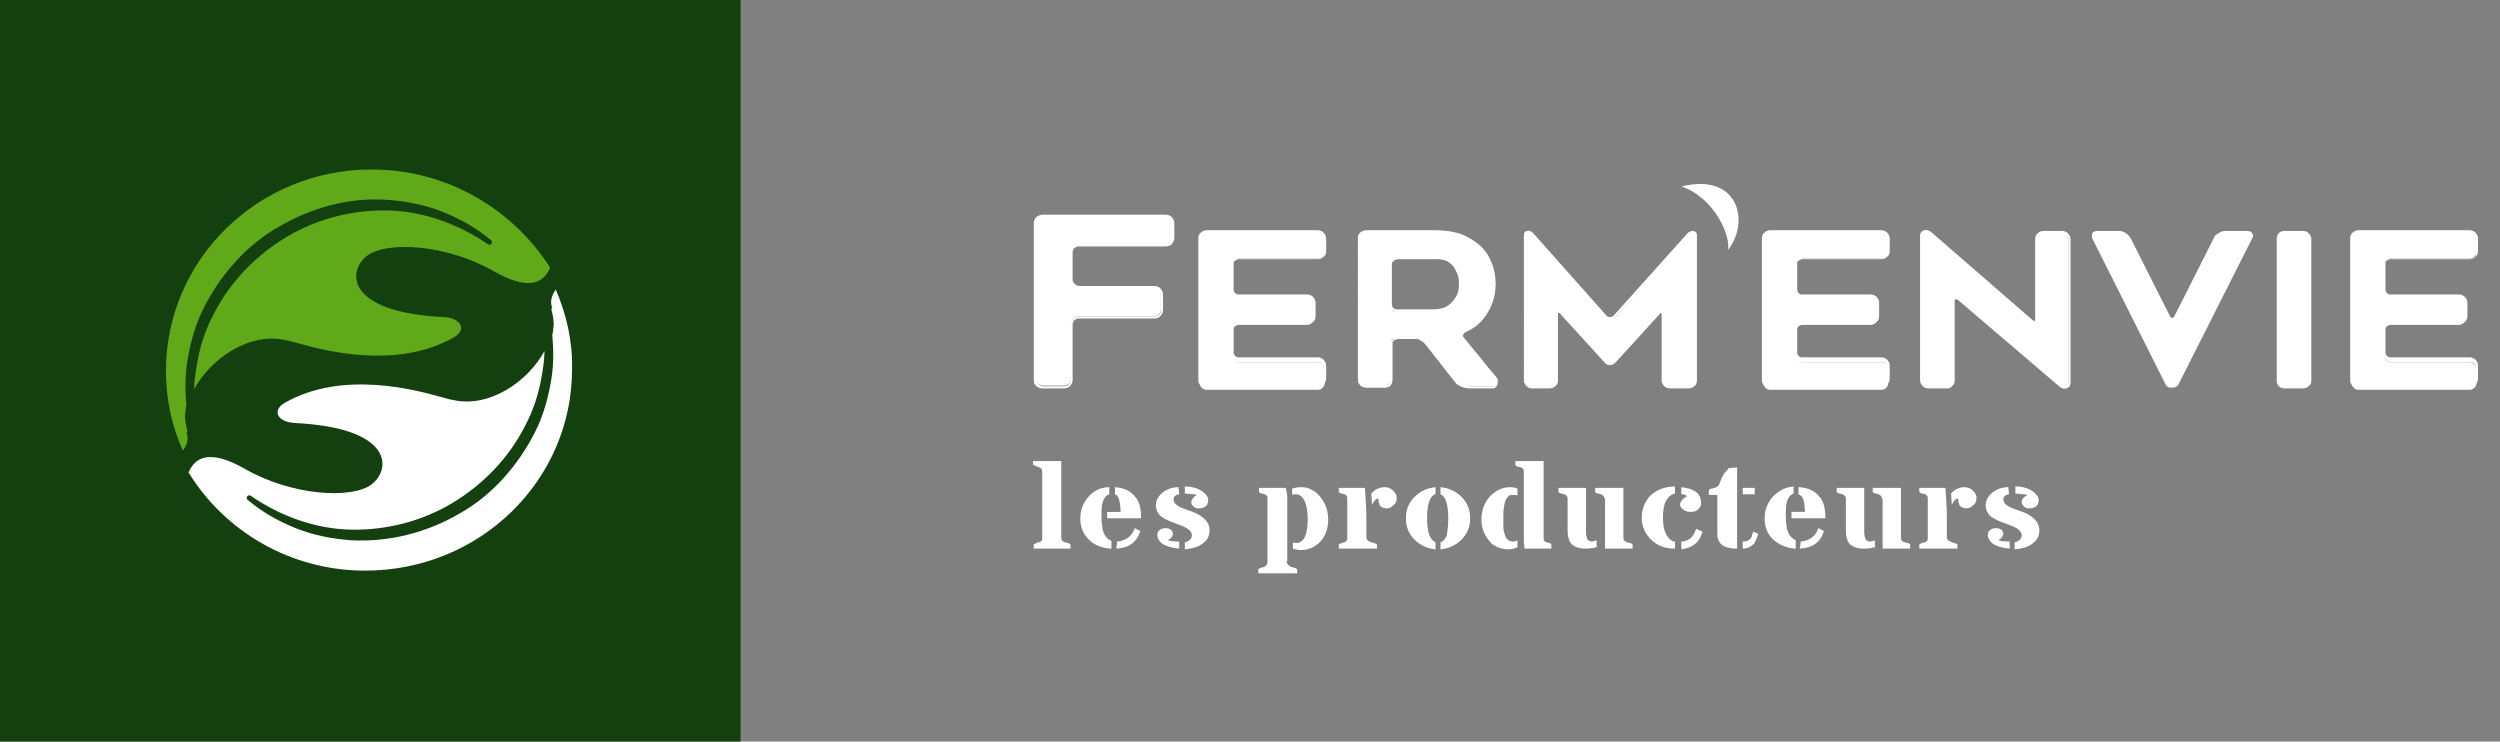
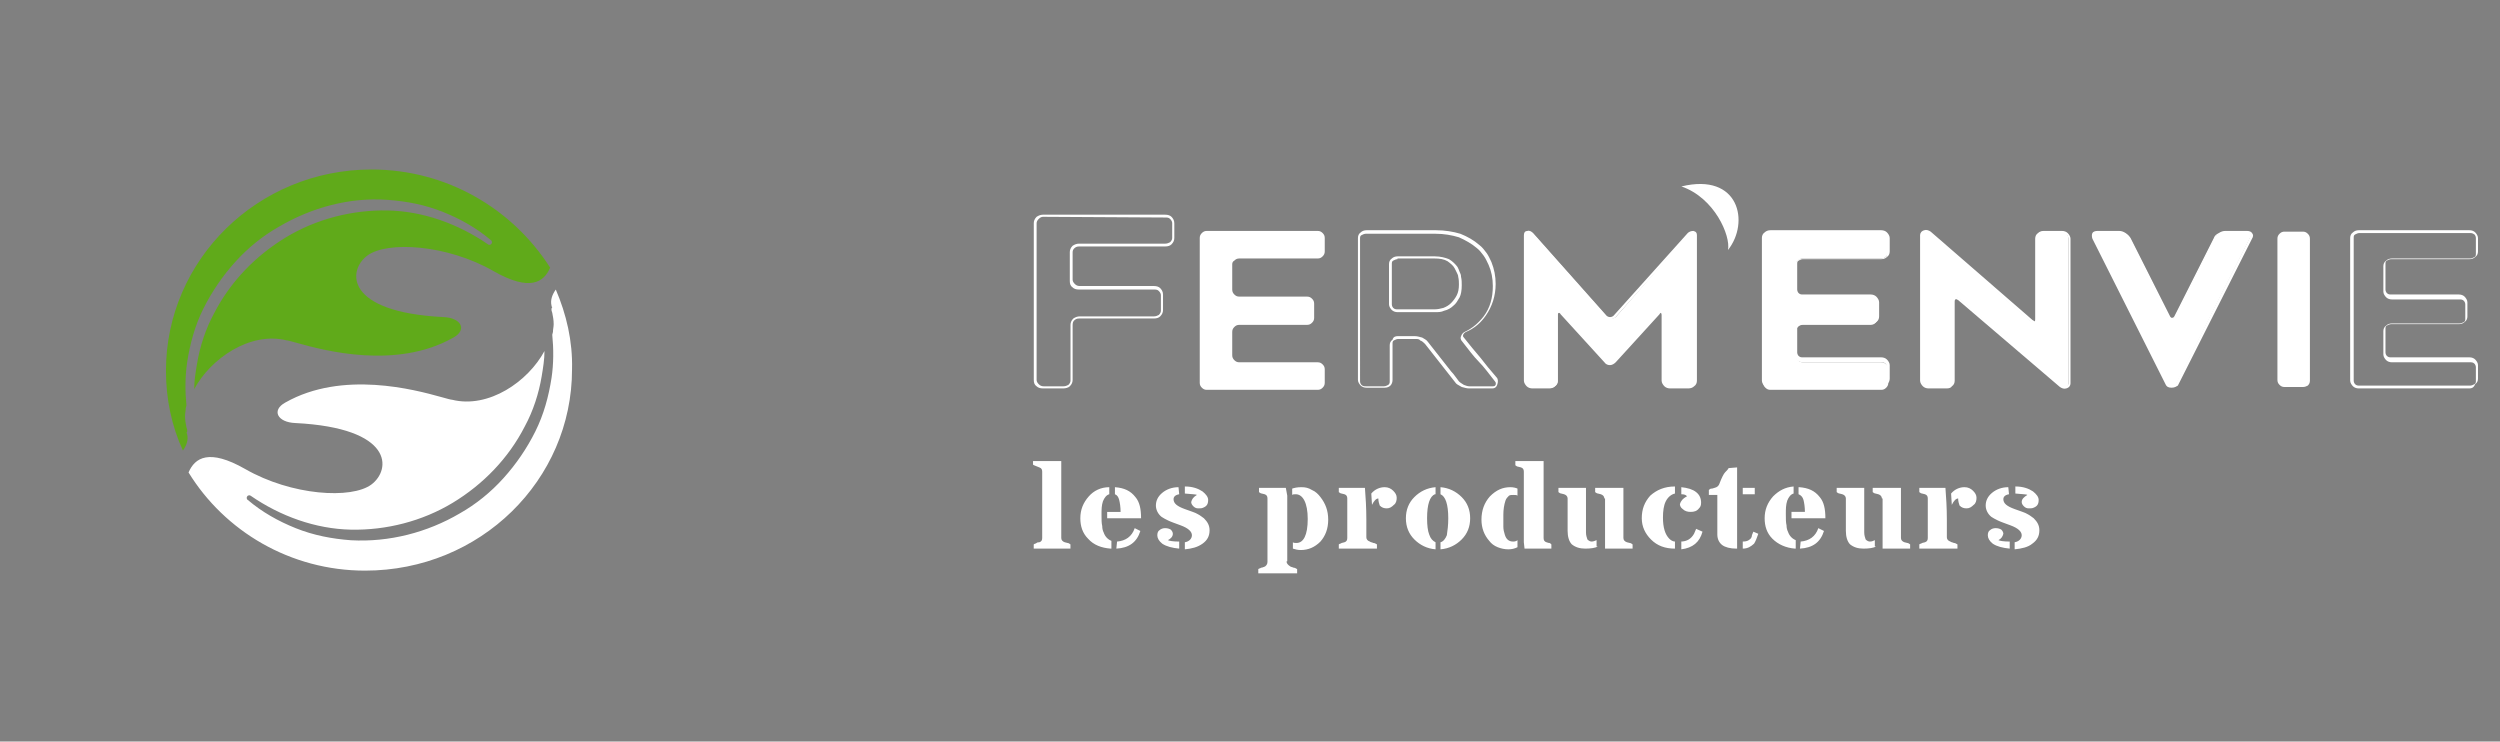
<svg xmlns="http://www.w3.org/2000/svg" viewBox="0 0 354 105">
  <rect x="0" y="0" width="354" height="105" fill="#808080" stroke="none" />
  <g fill="#fff">
-     <path d="M151.684 35.7v3.9c0 .3.1.5.3.7s.5.3.8.3h10.5c.3 0 .6.1.8.3s.3.4.3.7v2.2c0 .3-.1.5-.3.7s-.5.3-.8.3h-10.5c-.3 0-.6.1-.8.3s-.3.4-.3.7v7.8c0 .3-.1.5-.3.7s-.5.3-.8.3h-2.8c-.3 0-.6-.1-.8-.3s-.3-.4-.3-.7v-22c-.1-.3 0-.6.3-.7.2-.2.5-.3.8-.3h17.2c.3 0 .6.1.8.3s.3.4.3.7v2.1c0 .3-.1.5-.3.7s-.5.3-.8.3h-12.2c-.3-.1-.6.1-.8.2-.2.3-.3.5-.3.8z" />
    <path d="M150.584 55h-2.9c-.4 0-.7-.1-.9-.3-.3-.2-.4-.5-.4-.9V31.6c0-.3.1-.6.4-.9.3-.2.6-.3.9-.3h17.3c.4 0 .7.1.9.3s.4.5.4.9v2.1c0 .3-.1.6-.4.9-.2.2-.5.3-.9.3h-12.2c-.3 0-.5.1-.7.3-.1.1-.2.3-.2.5v3.9c0 .2.1.4.3.6s.4.3.7.3h10.5c.4 0 .7.1.9.3s.4.5.4.9v2.2c0 .3-.1.6-.4.9-.2.2-.5.3-.9.3h-10.6c-.3 0-.5.1-.7.3-.1.1-.2.3-.2.6v7.8c0 .3-.1.6-.4.9-.2.2-.6.3-.9.3zm-2.9-24.3c-.2 0-.4.1-.6.3s-.3.4-.3.6v22.2c0 .2.1.4.3.6s.4.3.7.3h2.8c.3 0 .5-.1.7-.2.2-.2.3-.4.3-.6V46c0-.3.1-.6.4-.9.3-.2.6-.3.9-.3h10.5c.3 0 .5-.1.7-.2.2-.2.3-.4.3-.6v-2.2c0-.2-.1-.4-.3-.6s-.4-.2-.7-.2h-10.6c-.4 0-.7-.1-.9-.3-.3-.2-.4-.5-.4-.9v-4.1c0-.3.1-.6.4-.9.3-.2.6-.3.9-.3h12.2c.3 0 .5-.1.7-.2.2-.2.3-.4.3-.6v-2.1c0-.2-.1-.4-.3-.6s-.4-.2-.7-.2zm26.8 6.7V41c0 .3.1.5.3.7s.4.3.7.3h9.6c.3 0 .5.1.7.3s.3.4.3.7v2c0 .3-.1.5-.3.7s-.4.3-.7.3h-9.6c-.3 0-.5.1-.7.3s-.3.4-.3.7v3.3c0 .3.1.5.3.7s.4.3.7.3h11.1c.3 0 .5.1.7.3s.3.4.3.7v1.9c0 .3-.1.5-.3.7s-.4.3-.7.3h-15.7c-.3 0-.5-.1-.7-.3s-.3-.4-.3-.7V33.7c0-.3.1-.5.3-.7s.4-.3.7-.3h15.7c.3 0 .5.1.7.3s.3.4.3.7v1.9c0 .3-.1.5-.3.7s-.4.3-.7.3h-11.1c-.3 0-.5.1-.7.3-.2.1-.3.3-.3.5z" />
-     <path d="M186.584 55h-15.7c-.3 0-.6-.1-.8-.3s-.4-.5-.4-.8V33.7c0-.3.1-.6.4-.8.2-.2.5-.3.8-.3h15.7c.3 0 .6.1.8.3s.4.5.4.8v1.9c0 .3-.1.6-.4.8-.2.2-.5.3-.8.3h-11.1c-.2 0-.4.1-.6.2s-.2.3-.2.5V41c0 .2.1.4.2.5.2.2.4.2.6.2h9.6c.3 0 .6.1.8.3s.4.5.4.8v2c0 .3-.1.6-.4.8-.2.2-.5.3-.8.3h-9.6c-.2 0-.4.1-.6.2s-.2.3-.2.5v3.3c0 .2.1.4.2.5.2.2.4.2.6.2h11.1c.3 0 .6.1.8.3s.4.5.4.8v1.9c0 .3-.1.6-.4.8-.2.5-.5.6-.8.6zm-15.7-22c-.2 0-.4.1-.6.2s-.2.3-.2.5v20.2c0 .2.1.4.2.5.2.2.4.2.6.2h15.7c.2 0 .4-.1.6-.2s.2-.3.2-.5V52c0-.2-.1-.4-.2-.5-.2-.2-.4-.2-.6-.2h-11.1c-.3 0-.6-.1-.8-.3s-.4-.5-.4-.8v-3.3c0-.3.1-.6.4-.8.2-.2.5-.3.8-.3h9.6c.2 0 .4-.1.6-.2s.2-.3.2-.5v-2c0-.2-.1-.4-.2-.5-.2-.2-.4-.2-.6-.2h-9.6c-.3 0-.6-.1-.8-.3s-.4-.5-.4-.8v-3.6c0-.3.1-.6.4-.8.2-.2.5-.3.8-.3h11.1c.2 0 .4-.1.6-.2s.2-.3.2-.5v-2.2c0-.2-.1-.4-.2-.5-.2-.2-.4-.2-.6-.2zm25 21.8h-2.6c-.3 0-.5-.1-.7-.3s-.3-.4-.3-.7V33.7c0-.3.1-.5.3-.7s.4-.3.7-.3h9.9c1.2 0 2.3.2 3.4.5 1 .4 1.9.9 2.6 1.6.4.3.7.7 1 1.1s.5.8.7 1.3c.4.9.6 2 .6 3.1 0 1.7-.4 3.2-1.3 4.4-.7 1-1.6 1.7-2.7 2.3-.2.1-.4.3-.5.5s0 .4.2.6c.8 1 1.6 2 2.3 2.8.7.9 1.5 1.8 2.3 2.8.2.2.2.4.2.7s-.3.3-.5.3h-3.5c-.3 0-.6-.1-.9-.2s-.5-.3-.7-.5c-.4-.5-.7-.9-1.1-1.4-.4-.4-.7-.9-1.1-1.4l-2.2-2.8c-.2-.2-.4-.4-.7-.5s-.6-.2-.9-.2h-2.5c-.3 0-.5.1-.7.3s-.3.4-.3.7v5.1c0 .3-.1.5-.3.7s-.4.3-.7.3zm2-10.7h5.3c.4 0 .8-.1 1.3-.2.5-.2.9-.4 1.2-.7s.6-.7.9-1.1c.2-.4.3-1 .3-1.6 0-.4-.1-.7-.1-1.1-.1-.2-.1-.4-.2-.7l-.3-.6c-.3-.4-.6-.7-1.1-1s-1.1-.4-1.9-.4h-5.3c-.3 0-.5.1-.7.3s-.3.4-.3.7v5.7c0 .3.1.5.3.7.1-.1.3 0 .6 0z" />
    <path d="M211.284 55h-3.3c-.3 0-.6-.1-1-.2-.3-.2-.6-.3-.8-.5-.4-.5-.7-.9-1.1-1.4s-.7-.9-1.1-1.4l-2.2-2.8c-.2-.2-.4-.4-.7-.5-.1-.2-.4-.2-.6-.2h-2.5c-.2 0-.4.1-.6.2s-.2.3-.2.5v5.1c0 .3-.1.6-.3.8s-.5.3-.8.3h-2.6c-.3 0-.6-.1-.8-.3s-.4-.5-.4-.8V33.7c0-.3.1-.6.4-.8.2-.2.5-.3.8-.3h9.9c1.2 0 2.4.2 3.4.5 1 .4 1.9.9 2.7 1.6.4.3.7.7 1 1.1s.5.9.7 1.3c.4 1 .6 2 .6 3.1 0 1.7-.5 3.2-1.4 4.5-.7 1-1.6 1.8-2.8 2.3-.2.1-.3.2-.4.4 0 .1-.1.2.1.4.8 1 1.6 2 2.3 2.8.7.9 1.5 1.9 2.3 2.8.3.3.2.6.2.8-.1.5-.3.8-.8.8zm-13.4-7.4h2.5c.3 0 .6.1 1 .2.3.2.6.3.8.6l2.2 2.8c.4.5.7.9 1.1 1.4.4.4.7.9 1.1 1.4.2.2.4.3.7.5.3.1.5.2.8.2h3.3c.3 0 .3-.1.4-.2 0-.1.1-.3-.1-.5-.8-1-1.5-2-2.3-2.8s-1.5-1.8-2.3-2.8c-.3-.3-.3-.6-.2-.8.1-.3.3-.5.5-.6 1.1-.5 2-1.3 2.7-2.2.9-1.2 1.3-2.6 1.3-4.3 0-1.1-.2-2.1-.6-3-.2-.4-.4-.9-.7-1.3s-.6-.8-1-1.1c-.7-.6-1.6-1.1-2.5-1.5-1-.3-2.1-.5-3.3-.5h-9.9c-.2 0-.4.1-.6.2s-.2.3-.2.5V54c0 .2.1.4.2.5.2.2.4.2.6.2h2.6c.2 0 .4-.1.6-.2.2-.2.2-.3.2-.5v-5.1c0-.3.1-.6.4-.8.1-.4.4-.5.7-.5zm5.3-3.4h-5.3c-.3 0-.6-.1-.8-.3s-.4-.5-.4-.8v-5.7c0-.3.1-.6.4-.8.2-.2.5-.3.8-.3h5.3c.8 0 1.5.2 2 .4.5.3.9.7 1.2 1.1.1.2.2.4.3.7.1.2.2.4.2.7.1.4.1.8.1 1.2 0 .7-.1 1.3-.3 1.7-.3.5-.5.9-.9 1.2-.3.3-.8.6-1.3.7-.4.2-.8.2-1.3.2zm-5.3-7.5c-.2 0-.4.1-.6.2s-.2.3-.2.5v5.7c0 .2.1.4.2.5.2.2.4.2.6.2h5.3c.4 0 .8-.1 1.2-.2.5-.2.8-.4 1.1-.7s.6-.7.8-1.1.3-.9.3-1.5c0-.3 0-.7-.1-1.1 0-.2-.1-.4-.2-.6l-.3-.6c-.2-.4-.6-.7-1-1-.5-.3-1.1-.4-1.9-.4h-5.2zm42.2-3.4v20.6c0 .3-.1.5-.3.7s-.4.3-.7.3h-2.6c-.3 0-.5-.1-.7-.3s-.3-.4-.3-.7v-9.3c0-.3-.1-.4-.2-.5s-.3 0-.4.3l-6.2 6.8c-.2.2-.4.3-.6.3-.3 0-.5-.1-.6-.3l-6.2-6.8c-.2-.2-.3-.3-.5-.2s-.2.2-.2.4v9.3c0 .3-.1.5-.3.7s-.4.3-.7.3h-2.6c-.3 0-.5-.1-.7-.3s-.3-.4-.3-.7V33.3c0-.3.1-.4.4-.4s.5 0 .7.2l10.4 11.7c.2.2.4.3.7.3s.5-.1.7-.3l10.2-11.7c.2-.2.4-.3.7-.2.2 0 .3.1.3.4z" />
    <path d="M239.084 55h-2.6c-.3 0-.6-.1-.8-.3s-.4-.5-.4-.8v-9.3c0-.2-.1-.3-.1-.3s-.1 0-.2.2l-6.2 6.8c-.2.2-.5.4-.8.4s-.6-.1-.8-.4l-6.2-6.8c-.1-.2-.2-.2-.3-.2 0 0-.1.1-.1.3v9.3c0 .3-.1.6-.4.8-.2.2-.5.3-.8.3h-2.4c-.3 0-.6-.1-.8-.3s-.4-.5-.4-.8V33.3c0-.4.2-.6.5-.6.3-.1.6.1.8.3l10.4 11.7c.1.1.3.2.5.2s.4-.1.5-.2l10.5-11.7c.2-.2.5-.3.8-.3.4.1.5.3.5.6v20.6c0 .3-.1.6-.4.8-.2.2-.5.3-.8.3zm-3.8-11.1h.1c.2.1.3.3.3.6v9.3c0 .2.1.4.2.5.2.2.4.2.6.2h2.6c.2 0 .4-.1.6-.2s.2-.3.2-.5V33.3c0-.2-.1-.2-.2-.3-.2 0-.4 0-.5.2l-10.4 11.7c-.2.2-.5.3-.8.3s-.6-.1-.8-.3l-10.3-11.7c-.2-.1-.3-.2-.5-.2s-.2.1-.2.3v20.6c0 .2.1.4.2.5.2.2.4.2.6.2h2.6c.2 0 .4-.1.6-.2s.2-.3.2-.5v-9.3c0-.3.1-.6.3-.6.2-.1.4 0 .7.3l6.2 6.8c.1.2.3.2.5.2s.4-.1.5-.2l6.2-6.8c.1-.2.3-.4.5-.4zm19-6.5V41c0 .3.1.5.3.7s.4.3.7.3h9.6c.3 0 .5.1.7.3s.3.4.3.7v2c0 .3-.1.5-.3.7s-.4.3-.7.3h-9.6c-.3 0-.5.1-.7.3s-.3.4-.3.7v3.3c0 .3.1.5.3.7s.4.3.7.3h11.1c.3 0 .5.1.7.3s.3.4.3.7v1.9c0 .3-.1.5-.3.7s-.4.3-.7.3h-15.7c-.3 0-.5-.1-.7-.3s-.3-.4-.3-.7V33.7c0-.3.1-.5.3-.7s.4-.3.7-.3h15.7c.3 0 .5.1.7.3s.3.4.3.7v1.9c0 .3-.1.5-.3.7s-.4.3-.7.3h-11.1c-.3 0-.5.1-.7.3-.2.1-.3.3-.3.5z" />
    <path d="M266.384 55h-15.7c-.3 0-.6-.1-.8-.3s-.4-.5-.4-.8V33.7c0-.3.1-.6.4-.8.2-.2.5-.3.8-.3h15.7c.3 0 .6.1.8.3s.4.5.4.8v1.9c0 .3-.1.6-.4.8-.2.2-.5.3-.8.3h-11.1c-.2 0-.4.1-.6.2s-.2.3-.2.5V41c0 .2.1.4.2.5.2.2.4.2.6.2h9.6c.3 0 .6.1.8.3s.4.5.4.8v2c0 .3-.1.6-.4.8-.2.2-.5.3-.8.3h-9.6c-.2 0-.4.1-.6.2s-.2.3-.2.5v3.3c0 .2.1.4.2.5.2.2.4.2.6.2h11.1c.3 0 .6.1.8.3s.4.5.4.8v1.9c0 .3-.1.6-.4.8-.2.5-.5.6-.8.6zm-15.7-22c-.2 0-.4.1-.6.2s-.2.3-.2.5v20.2c0 .2.1.4.2.5.2.2.4.2.6.2h15.7c.2 0 .4-.1.6-.2s.2-.3.2-.5V52c0-.2-.1-.4-.2-.5-.2-.2-.4-.2-.6-.2h-11.1c-.3 0-.6-.1-.8-.3s-.4-.5-.4-.8v-3.3c0-.3.1-.6.4-.8.2-.2.5-.3.8-.3h9.6c.2 0 .4-.1.6-.2s.2-.3.2-.5v-2c0-.2-.1-.4-.2-.5-.2-.2-.4-.2-.6-.2h-9.6c-.3 0-.6-.1-.8-.3s-.4-.5-.4-.8v-3.6c0-.3.1-.6.4-.8.2-.2.5-.3.8-.3h11.1c.2 0 .4-.1.6-.2s.2-.3.2-.5v-2.2c0-.2-.1-.4-.2-.5-.2-.2-.4-.2-.6-.2zm26 9.6v11.2c0 .3-.1.5-.3.7s-.4.3-.7.3h-2.6c-.3 0-.5-.1-.7-.3s-.3-.4-.3-.7V33.3c0-.3.1-.4.4-.5s.5 0 .7.2l14.4 12.5c.2.2.4.2.5.2.1-.1.2-.2.2-.5V33.8c0-.3.1-.5.3-.7s.4-.3.7-.3h2.6c.3 0 .5.1.7.3s.3.4.3.7v20.5c0 .3-.1.4-.4.5s-.5 0-.7-.2l-14.4-12.3c-.2-.2-.4-.2-.5-.2-.1.1-.2.3-.2.5z" />
    <path d="M275.684 55h-2.6c-.3 0-.6-.1-.8-.3s-.4-.5-.4-.8V33.3c0-.3.2-.6.6-.7.3-.1.6 0 .9.2l14.4 12.5c.2.1.3.2.3.2.1 0 .1-.2.1-.3V33.8c0-.3.1-.6.4-.8.2-.2.5-.3.8-.3h2.6c.3 0 .6.1.8.3s.4.5.4.8v20.5c0 .3-.2.6-.6.7-.3.1-.6 0-.9-.2l-14.4-12.3c-.2-.1-.3-.2-.4-.1s-.1.2-.1.3v11.2c0 .3-.1.6-.4.8-.1.2-.4.3-.7.3zm-3-22h-.2c-.2 0-.3.1-.3.3v20.6c0 .2.1.4.2.5.2.2.3.2.6.2h2.6c.2 0 .4-.1.6-.2s.2-.3.2-.5V42.7c0-.3.1-.6.3-.7s.4 0 .7.2l14.6 12.3c.2.1.4.2.6.1.2 0 .3-.1.3-.3V33.8c0-.2-.1-.4-.2-.5-.3-.2-.5-.3-.7-.3h-2.6c-.2 0-.4.1-.6.2s-.2.3-.2.5v11.4c0 .3-.1.6-.3.7s-.5 0-.7-.2l-14.5-12.5c-.1-.1-.2-.1-.4-.1zm45.9.7-10.5 20.8c-.1.2-.3.3-.6.3s-.5-.1-.6-.3l-10.5-20.8c-.1-.2-.1-.4 0-.6s.3-.2.6-.2h3.1c.3 0 .6.1.9.2.3.2.5.4.6.6l5.6 11.1c.1.2.3.3.4.3.2 0 .3-.1.4-.3l5.6-11.1c.1-.2.3-.4.6-.6s.6-.2.9-.2h3.1c.3 0 .5.1.6.2 0 .1 0 .3-.2.6z" />
    <path d="M307.484 54.9c-.5 0-.7-.2-.8-.4l-10.4-20.7c-.1-.3-.1-.6 0-.8s.4-.3.7-.3h3.1c.3 0 .6.1.9.3s.5.4.7.7l5.6 11.1c.1.2.2.2.3.2 0 0 .2 0 .3-.2l5.6-11.1c.1-.3.3-.5.7-.7.3-.2.6-.3.9-.3h3.1c.3 0 .6.1.7.3.2.2.2.5 0 .8l-10.5 20.8c-.2.1-.4.3-.9.3zm-10.5-21.9c-.2 0-.3.1-.4.2 0 0-.1.2 0 .4l10.5 20.7c.1.1.2.2.5.2s.4-.1.5-.2l10.5-20.7c.1-.3 0-.4 0-.4-.2-.1-.3-.2-.6-.2h-3c-.3 0-.5.1-.8.2s-.4.3-.5.5l-5.6 11.1c-.2.4-.4.4-.6.4s-.4-.1-.6-.4l-5.6-11.1c-.1-.2-.3-.4-.5-.5s-.5-.2-.8-.2zm29.1 21.8h-2.6c-.3 0-.5-.1-.7-.3s-.3-.4-.3-.7v-20c0-.3.1-.5.3-.7s.4-.3.7-.3h2.6c.3 0 .5.1.7.3s.3.4.3.7v20.1c0 .3-.1.5-.3.7-.2.1-.4.2-.7.2z" />
-     <path d="M326.084 55h-2.6c-.3 0-.6-.1-.8-.3s-.3-.5-.3-.8V33.8c0-.3.1-.6.3-.8s.5-.3.8-.3h2.6c.3 0 .6.1.8.3s.4.5.4.8v20.1c0 .3-.1.6-.4.8-.2.2-.5.3-.8.3zm-2.6-22c-.2 0-.4.1-.6.2-.2.2-.2.3-.2.5v20.1c0 .2.1.4.2.5.2.2.3.2.6.2h2.6c.2 0 .4-.1.6-.2s.2-.3.2-.5v-20c0-.2-.1-.4-.2-.5-.2-.2-.4-.2-.6-.2h-2.6zm14.1 4.4V41c0 .3.1.5.3.7s.4.3.7.3h9.6c.3 0 .5.1.7.3s.3.4.3.7v2c0 .3-.1.5-.3.7s-.4.3-.7.3h-9.6c-.3 0-.5.1-.7.3s-.3.4-.3.7v3.3c0 .3.1.5.3.7s.4.3.7.3h11.1c.3 0 .5.1.7.3s.3.4.3.7v1.9c0 .3-.1.5-.3.7s-.4.3-.7.3h-15.7c-.3 0-.5-.1-.7-.3s-.3-.4-.3-.7V33.7c0-.3.1-.5.3-.7s.4-.3.7-.3h15.7c.3 0 .5.1.7.3s.3.4.3.7v1.9c0 .3-.1.5-.3.7s-.4.3-.7.3h-11.1c-.3 0-.5.1-.7.3-.2.1-.3.3-.3.5z" />
    <path d="M349.684 55h-15.7c-.3 0-.6-.1-.8-.3s-.4-.5-.4-.8V33.7c0-.3.1-.6.4-.8.2-.2.5-.3.8-.3h15.7c.3 0 .6.1.8.3s.4.5.4.8v1.9c0 .3-.1.6-.4.8-.2.2-.5.3-.8.3h-11.1c-.2 0-.4.1-.6.2s-.2.3-.2.5V41c0 .2.1.4.2.5.2.2.4.2.6.2h9.6c.3 0 .6.1.8.3s.4.5.4.8v2c0 .3-.1.6-.4.8-.2.2-.5.3-.8.3h-9.6c-.2 0-.4.1-.6.2s-.2.3-.2.5v3.3c0 .2.1.4.2.5.2.2.4.2.6.2h11.1c.3 0 .6.1.8.3s.4.5.4.8v1.9c0 .3-.1.6-.4.8-.2.5-.5.6-.8.6zm-15.6-22c-.2 0-.4.1-.6.2s-.2.3-.2.5v20.2c0 .2.1.4.2.5.2.2.4.2.6.2h15.7c.2 0 .4-.1.6-.2s.2-.3.2-.5V52c0-.2-.1-.4-.2-.5-.2-.2-.4-.2-.6-.2h-11.1c-.3 0-.6-.1-.8-.3s-.4-.5-.4-.8v-3.3c0-.3.1-.6.4-.8.2-.2.5-.3.8-.3h9.6c.2 0 .4-.1.6-.2s.2-.3.2-.5v-2c0-.2-.1-.4-.2-.5-.2-.2-.4-.2-.6-.2h-9.6c-.3 0-.6-.1-.8-.3s-.4-.5-.4-.8v-3.6c0-.3.1-.6.4-.8.2-.2.5-.3.8-.3h11.1c.2 0 .4-.1.6-.2s.2-.3.2-.5v-2.2c0-.2-.1-.4-.2-.5-.3-.2-.4-.2-.7-.2zm-89.4 2.4c.4-2-1.9-7.4-6.6-9 8.2-2 9.7 5.1 6.6 9z" />
  </g>
  <path d="M150.275 76.186c0 .3.2.5.5.6.1 0 .3.1.4.1s.3.1.4.2v.6h-5.2v-.6c.1-.1.3-.1.4-.2s.3-.1.4-.1c.3-.1.4-.3.4-.6v-9.4c0-.3-.1-.5-.4-.6-.2-.1-.3-.1-.5-.2s-.3-.1-.4-.2v-.5h4zm7 1.5c-1.3-.1-2.4-.5-3.2-1.4-.8-.8-1.1-1.8-1.1-2.9 0-1.2.4-2.2 1.2-3.1.7-.8 1.7-1.3 2.9-1.3v1c-.4.1-.7.5-.9 1-.2.6-.2 1.2-.2 1.9s0 1.2.1 1.6c0 .4.1.7.2.9.2.6.6 1 1.1 1.2v1.1zm.6-8.7c1.3.1 2.2.5 2.9 1.4.6.7.8 1.7.8 3h-4.8v-.9h1.9c0-.7-.1-1.3-.2-1.7s-.3-.7-.6-.8zm.3 7.7c1.2-.1 2.1-.7 2.5-1.9l.8.4c-.5 1.6-1.6 2.4-3.4 2.5zm8.8-6.7c-.6.1-.8.4-.8.7 0 .6.5 1 1.6 1.4.8.3 1.5.5 1.8.7.4.2.6.4.9.6.5.5.8 1 .8 1.7 0 .8-.3 1.4-1 1.9s-1.5.7-2.5.8v-1c.6-.1 1-.5 1-1s-.5-1-1.6-1.4c-.8-.3-1.4-.5-1.8-.7s-.6-.3-.9-.5c-.5-.4-.8-1-.8-1.6 0-.7.3-1.3.9-1.8s1.4-.8 2.3-.8zm-1.6 6.5c.2.1.7.2 1.6.2v1c-1-.1-1.8-.3-2.4-.7-.5-.4-.7-.8-.7-1.2 0-.3.1-.6.3-.7.2-.2.5-.3.8-.3.4 0 .6.1.8.2.2.2.3.4.3.6 0 .4-.3.7-.7.9zm4.1-6.4c-.1-.1-.7-.1-1.7-.2v-1c1.1 0 1.9.3 2.5.7.5.4.8.8.8 1.2 0 .6-.2.9-.7 1.1-.2.1-.4.1-.7.1s-.5-.1-.7-.3-.3-.4-.3-.6c.1-.4.3-.7.8-1zm12.7 9.4c0 .3.2.5.5.7.1.1.3.1.5.2.2 0 .3.1.5.2v.6h-5.5v-.6c.1-.1.3-.1.4-.2.2 0 .3-.1.4-.1.3-.1.5-.4.5-.7v-9c0-.3-.1-.5-.4-.6-.1 0-.3-.1-.4-.1s-.3-.1-.4-.2v-.6h3.8l.2 1.1v9.3zm1.3-9.5c-.2 0-.4 0-.5.1v-.9c.3-.1.7-.2 1.3-.2s1 .1 1.5.4c.5.2.9.6 1.2 1 .7.9 1.1 1.9 1.1 3.2s-.4 2.3-1.1 3.1c-.8.8-1.7 1.2-2.8 1.2-.4 0-.8-.1-1.1-.2v-.9c.1.1.3.1.5.1 1 0 1.6-1.1 1.6-3.4s-.7-3.5-1.7-3.5zm9.8-.9c.1 1.3.2 2.8.2 4.5v2.5c0 .3.2.5.5.6.1.1.3.1.5.2.2 0 .3.1.5.2v.6h-5.4v-.6c.1-.1.3-.1.4-.2.1 0 .3-.1.4-.1.3-.1.4-.3.4-.6v-5.6c0-.3-.1-.5-.4-.6-.1 0-.3-.1-.4-.1s-.3-.1-.4-.2v-.6zm1.9 1.5c-.3 0-.6.3-.9.9l-.1-1.6c.5-.6 1.2-.9 1.9-.9.5 0 .9.2 1.2.5s.5.6.5 1-.1.8-.4 1c-.3.3-.6.5-1 .5s-.7-.1-1-.4c-.1-.3-.2-.6-.2-1zm8-.6c-.7.3-1.1 1.4-1.1 3.4 0 1 .1 1.8.3 2.3.2.6.5.9.9 1.1v1c-1.2-.1-2.2-.6-3-1.4s-1.2-1.8-1.2-3 .4-2.2 1.2-3 1.8-1.3 3-1.4v1zm1.9 3.4c0-2-.4-3.1-1.1-3.4v-1c1.2.1 2.2.6 3 1.4s1.2 1.8 1.2 3-.4 2.2-1.2 3-1.8 1.3-3 1.4v-1c.4-.1.7-.5.9-1 .1-.7.2-1.4.2-2.4zm9.8 4.1c-.4.2-.8.3-1.3.3s-1-.1-1.5-.3-.9-.5-1.2-.9c-.7-.8-1.1-1.8-1.1-3 0-1.3.4-2.4 1.2-3.3.9-.9 1.8-1.3 2.9-1.3.4 0 .8.1 1 .2v1c-.1-.1-.3-.1-.6-.1s-.4 0-.6.1c-.2.2-.4.4-.5.7-.2.6-.3 1.3-.3 2v1.7c0 .4.1.8.2 1.1.2.7.6 1 1.2 1 .3 0 .5-.1.6-.2zm.9-.7v-10c0-.3-.1-.5-.4-.6-.1 0-.3-.1-.4-.1s-.3-.1-.4-.2v-.6h4v10.9c0 .3.1.5.4.6.1 0 .2.1.4.1.1 0 .2.1.3.2v.6h-3.8zm10.5.6c-.4.2-1 .3-1.8.3s-1.4-.2-1.9-.6c-.4-.4-.6-1.1-.6-1.9v-4.6c0-.3-.2-.5-.5-.6-.1 0-.3-.1-.4-.1s-.3-.1-.4-.2v-.6h3.9v6.3c0 .4.1.7.2 1 .2.2.4.3.6.3s.5-.1.7-.2v.9zm.9-6.8c0-.3-.2-.5-.5-.6-.1 0-.3-.1-.4-.1s-.3-.1-.4-.2v-.6h4v7.1c0 .3.2.5.5.6.1 0 .3.1.4.1s.3.1.4.2v.6h-3.9v-7.1zm10 7.1c-1.4 0-2.5-.4-3.4-1.3-.8-.8-1.3-1.8-1.3-3 0-1.3.4-2.3 1.2-3.2.9-.8 2-1.3 3.5-1.3v1c-.5.1-1 .5-1.3 1.1s-.4 1.4-.4 2.3c0 1.4.3 2.4.9 3 .2.2.5.4.8.4zm1.7-7.4c-.1-.2-.4-.3-.8-.3v-1c.9.1 1.6.3 2.1.7s.7.9.7 1.5c0 .4-.1.6-.3.8-.3.4-.7.5-1.2.5-.4 0-.8-.1-1.1-.4-.3-.2-.4-.5-.4-.7.1-.4.4-.8 1-1.1zm-.9 6.4c.9 0 1.5-.4 1.9-1.1.1-.2.2-.5.3-.7l.9.4c-.4 1.5-1.4 2.3-3 2.5v-1.1zm8-10.5v11.5h-.1c-.9 0-1.6-.2-2-.5s-.7-.8-.7-1.5v-5.6h-1.2v-.7c.1-.1.2-.2.4-.2s.3-.1.4-.1c.4-.1.6-.3.7-.6.3-.8.6-1.4.8-1.6s.4-.4.5-.6zm.8 2.9h1.7v.9h-1.7zm0 7.6c.5 0 .8-.1 1.1-.4.1-.1.2-.3.2-.5.1-.2.1-.3.2-.5l.7.3c-.2.6-.4 1.1-.6 1.4-.2.2-.5.4-.7.5s-.5.2-.9.2zm7.4 1c-1.3-.1-2.4-.6-3.2-1.4s-1.1-1.8-1.1-2.9c0-1.2.4-2.2 1.2-3.1.8-.8 1.7-1.3 2.9-1.4v1c-.4.1-.7.5-.9 1-.2.6-.2 1.2-.2 1.9s0 1.2.1 1.6c0 .4.1.7.2.9.2.6.6 1 1.1 1.2v1.2zm.6-8.7c1.3.1 2.2.5 2.9 1.4.6.7.8 1.7.8 3h-4.8v-.9h1.9c0-.7-.1-1.3-.2-1.7s-.4-.7-.7-.8v-1zm.2 7.7c1.2-.1 2.1-.7 2.5-1.9l.8.4c-.5 1.6-1.6 2.4-3.4 2.5zm10.7.7c-.4.2-1 .3-1.8.3s-1.4-.2-1.9-.6c-.4-.4-.6-1.1-.6-1.9v-4.6c0-.3-.2-.5-.5-.6-.1 0-.3-.1-.4-.1s-.3-.1-.4-.2v-.6h3.9v6.3c0 .4.1.7.2 1 .2.2.4.3.6.3.3 0 .5-.1.7-.2v.9zm.8-6.8c0-.3-.2-.5-.5-.6-.1 0-.3-.1-.4-.1s-.3-.1-.4-.2v-.6h4v7.1c0 .3.2.5.5.6.1 0 .3.1.4.1s.3.1.4.2v.6h-3.9v-7.1zm9-1.5c.1 1.3.2 2.8.2 4.5v2.5c0 .3.2.5.5.6.1.1.3.1.5.2.2 0 .3.1.5.2v.6h-5.4v-.6c.1-.1.3-.1.4-.2.1 0 .3-.1.4-.1.3-.1.4-.3.4-.6v-5.6c0-.3-.1-.5-.4-.6-.1 0-.3-.1-.4-.1s-.3-.1-.4-.2v-.6zm1.8 1.5c-.3 0-.6.3-.9.9l-.1-1.6c.5-.6 1.2-.9 1.9-.9.5 0 .9.2 1.2.5s.5.6.5 1-.1.8-.4 1c-.3.3-.6.5-1 .5s-.7-.1-1-.4c-.1-.3-.2-.6-.2-1zm7.2-.6c-.6.1-.8.4-.8.7 0 .6.5 1 1.6 1.4.8.3 1.5.5 1.8.7.4.2.6.4.9.6.5.5.8 1 .8 1.7 0 .8-.3 1.4-1 1.9-.6.5-1.5.7-2.5.8v-1c.6-.1 1-.5 1-1s-.5-1-1.6-1.4c-.8-.3-1.4-.5-1.8-.7s-.6-.3-.9-.5c-.5-.4-.8-1-.8-1.6 0-.7.3-1.3.9-1.8s1.4-.8 2.3-.8zm-1.5 6.5c.2.1.7.2 1.6.2v1c-1-.1-1.8-.3-2.4-.7-.5-.4-.7-.8-.7-1.2 0-.3.1-.6.3-.7.2-.2.5-.3.8-.3.4 0 .6.1.8.2.2.2.3.4.3.6-.1.4-.3.7-.7.9zm4.1-6.4c-.1-.1-.7-.1-1.7-.2v-1c1.1 0 1.9.3 2.5.7.5.4.8.8.8 1.2 0 .6-.2.9-.7 1.1-.2.1-.4.1-.7.1s-.5-.1-.7-.3-.3-.4-.3-.6c0-.4.3-.7.8-1z" fill="#fff" />
-   <path clip-rule="evenodd" d="M-.033 0h104.9v105H-.033z" fill="#14400f" fill-rule="evenodd" />
+   <path clip-rule="evenodd" d="M-.033 0v105H-.033z" fill="#14400f" fill-rule="evenodd" />
  <path d="M26.5 51.3c.4-2.6 1.1-5.2 2.3-7.6s2.7-4.6 4.5-6.6 3.9-3.7 6.2-5c4.6-2.7 10-4.2 15.4-3.8 2.7.2 5.3.7 7.8 1.7s4.8 2.3 6.8 4c.2.1.2.4.1.5-.1.2-.4.2-.5.1-4.2-2.9-9.2-4.7-14.2-4.8S44.8 31 40.5 33.6s-7.9 6.3-10.2 10.8c-1.2 2.2-2 4.7-2.4 7.1-.2 1.2-.4 2.4-.4 3.6 2.3-4.3 7.9-8.2 13.1-6.9.2 0 .4.1.5.1.4.1.7.2 1.1.3 3.6 1 13.9 3.8 22-.8 2-1.1 1.1-2.8-1.4-2.9-14-.7-13.6-6.6-10.8-8.7s11.3-1.6 17.9 2.2c5.1 2.9 7.1 1.6 8-.5C72.6 29.6 63.3 24 52.6 24c-16.1 0-29.1 12.8-29.1 28.5 0 4 .8 7.8 2.4 11.3.5-.7.8-1.5.6-2.3 0-.1 0-.1-.1-.2.1-.1.2-.3 0-.8-.1-.5-.2-1-.2-1.6 0-.4.1-.7.1-1.1 0-.1.1-.3.1-.4-.2-2-.2-4 .1-6.1z" fill="#60aa1a" />
  <path d="M78.7 41c-.5.7-.8 1.5-.6 2.3 0 .1 0 .1.1.2-.1.1-.2.3 0 .8.1.5.2 1 .2 1.6 0 .4-.1.7-.1 1.1 0 .1-.1.3-.1.4.2 2 .2 4.1-.1 6.1-.4 2.6-1.1 5.2-2.3 7.6s-2.7 4.6-4.5 6.6-3.9 3.7-6.2 5c-4.6 2.7-10 4.1-15.4 3.8-2.7-.2-5.3-.7-7.8-1.7s-4.8-2.3-6.8-4c-.2-.1-.2-.4-.1-.5.1-.2.4-.2.5-.1 4.2 2.9 9.2 4.7 14.2 4.8s10.1-1.2 14.4-3.8 7.9-6.3 10.2-10.8c1.2-2.2 2-4.7 2.4-7.1.2-1.2.4-2.4.4-3.6-2.3 4.3-7.9 8.2-13.1 6.9-.2 0-.4-.1-.5-.1-.4-.1-.7-.2-1.1-.3-3.6-1-13.9-3.8-22 .8-2 1.1-1.1 2.8 1.4 2.9 14 .7 13.6 6.6 10.8 8.7s-11.3 1.6-17.9-2.2c-5.1-2.9-7.1-1.6-8 .5 5.1 8.3 14.4 13.9 25 13.9C68 80.8 81 68 81 52.3c.1-4-.8-7.8-2.3-11.3z" fill="#fff" />
</svg>